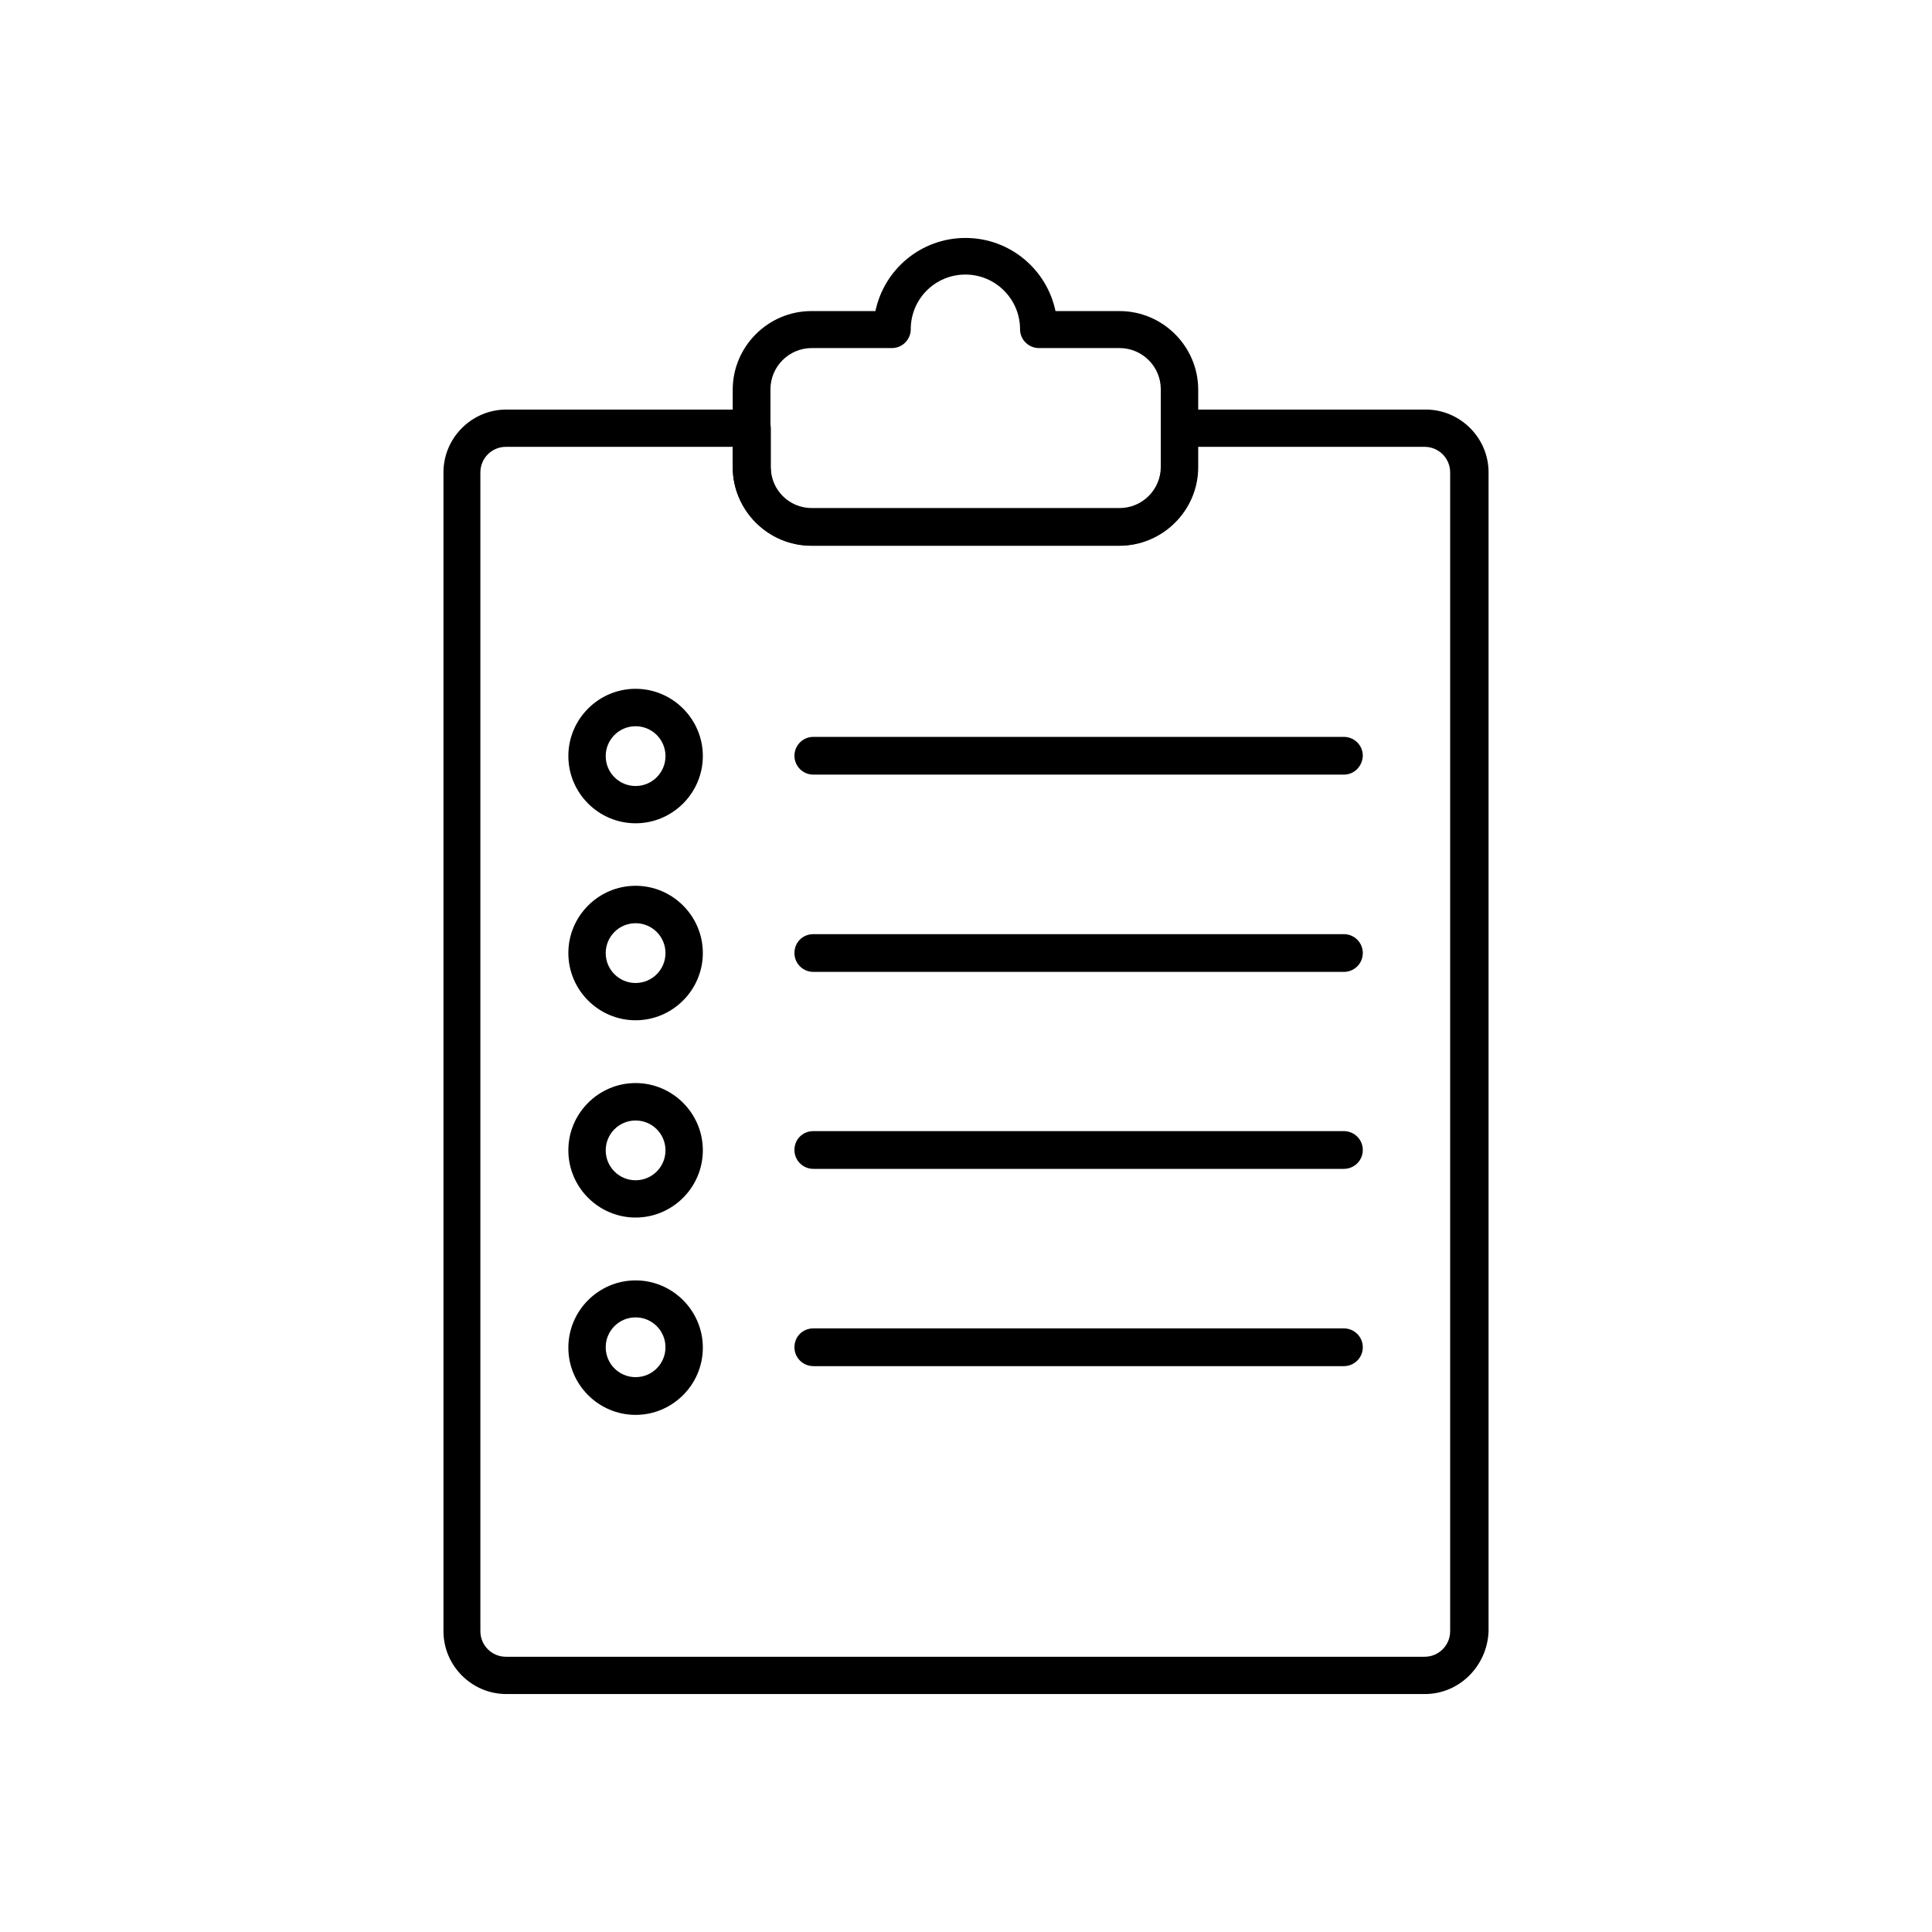
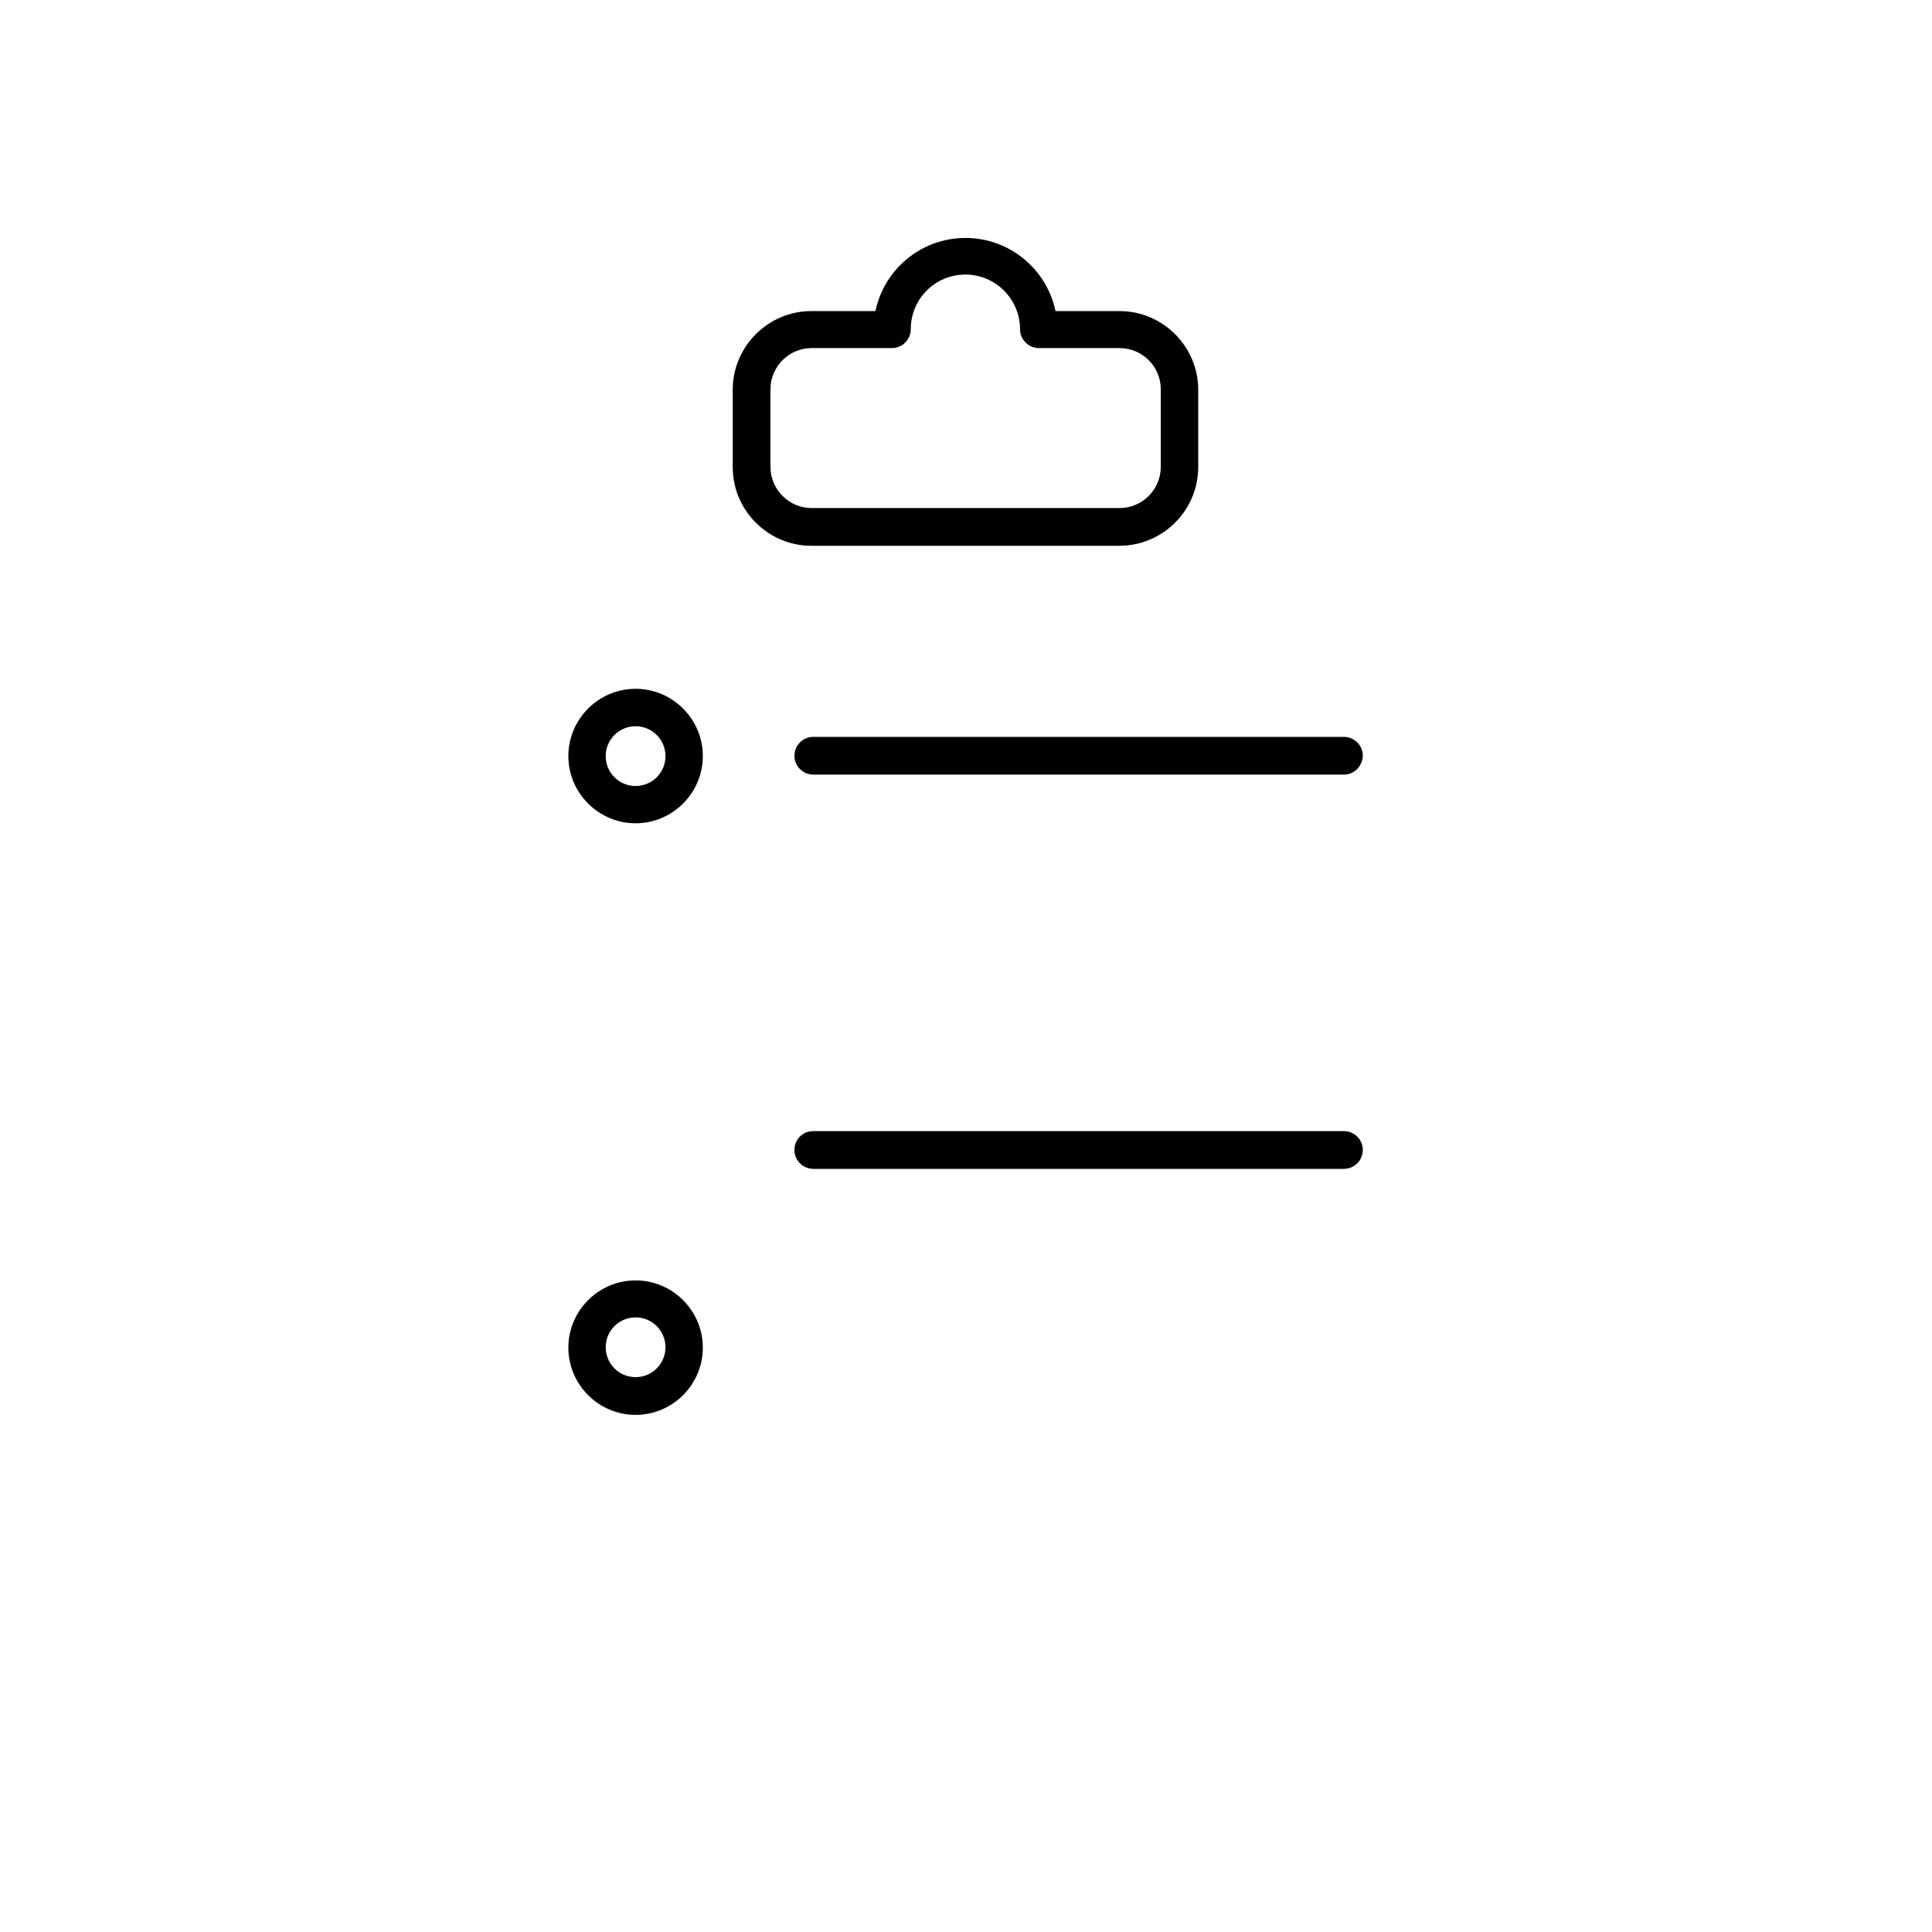
<svg xmlns="http://www.w3.org/2000/svg" width="1200pt" height="1200pt" version="1.1" viewBox="0 0 1200 1200">
-   <path d="m885.05 1052.2h-570.56c-21.469 0-39.047-17.578-39.047-39.047v-719.72c0-21.469 17.578-39.047 39.047-39.047h152.58c6.328 0 11.719 5.109 11.719 11.719v24.188c0 14.156 11.484 25.641 25.641 25.641h191.16c14.156 0 25.641-11.484 25.641-25.641v-24.188c0-6.328 5.109-11.719 11.719-11.719h152.58c21.469 0 39.047 17.578 39.047 39.047v719.72c-0.75 21.469-18.047 39.047-39.562 39.047zm-570.79-774.66c-8.812 0-15.891 7.078-15.891 15.891v719.72c0 8.812 7.078 15.891 15.891 15.891h570.56c8.812 0 15.891-7.078 15.891-15.891v-719.72c0-8.812-7.078-15.891-15.891-15.891h-140.86v12.469c0 26.859-21.984 48.844-48.844 48.844h-191.16c-26.859 0-48.844-21.984-48.844-48.844v-12.469z" fill-rule="evenodd" />
  <path d="m695.11 339h-191.16c-26.859 0-48.844-21.984-48.844-48.844v-48.094c0-26.859 21.984-48.844 48.844-48.844h39.797c5.391-25.875 28.312-45.422 55.922-45.422s50.531 19.547 55.922 45.422h39.797c26.859 0 48.844 21.984 48.844 48.844v48.094c0 26.859-21.984 48.844-49.078 48.844zm-190.92-122.81c-14.156 0-25.641 11.484-25.641 25.641v48.094c0 14.156 11.484 25.641 25.641 25.641h191.16c14.156 0 25.641-11.484 25.641-25.641v-48.094c0-14.156-11.484-25.641-25.641-25.641h-50.062c-6.328 0-11.719-5.109-11.719-11.719 0-18.562-15.141-33.938-33.938-33.938-18.797 0-33.938 15.141-33.938 33.938 0 6.328-5.109 11.719-11.719 11.719h-49.828z" fill-rule="evenodd" />
  <path d="m834.74 481.13h-329.58c-6.328 0-11.719-5.109-11.719-11.719 0-6.328 5.109-11.719 11.719-11.719h329.58c6.328 0 11.719 5.109 11.719 11.719-0.234 6.609-5.391 11.719-11.719 11.719z" fill-rule="evenodd" />
-   <path d="m834.74 603.66h-329.58c-6.328 0-11.719-5.109-11.719-11.719s5.109-11.719 11.719-11.719h329.58c6.328 0 11.719 5.109 11.719 11.719s-5.391 11.719-11.719 11.719z" fill-rule="evenodd" />
  <path d="m834.74 726h-329.58c-6.328 0-11.719-5.109-11.719-11.719s5.109-11.719 11.719-11.719h329.58c6.328 0 11.719 5.109 11.719 11.719s-5.391 11.719-11.719 11.719z" fill-rule="evenodd" />
-   <path d="m834.74 848.53h-329.58c-6.328 0-11.719-5.109-11.719-11.719s5.109-11.719 11.719-11.719h329.58c6.328 0 11.719 5.109 11.719 11.719s-5.391 11.719-11.719 11.719z" fill-rule="evenodd" />
  <path d="m394.78 511.36c-22.969 0-41.766-18.797-41.766-41.766s18.797-41.766 41.766-41.766 41.766 18.797 41.766 41.766-18.797 41.766-41.766 41.766zm0-60.281c-10.266 0-18.562 8.297-18.562 18.562s8.297 18.562 18.562 18.562 18.562-8.297 18.562-18.562-8.297-18.562-18.562-18.562z" fill-rule="evenodd" />
-   <path d="m394.78 633.71c-22.969 0-41.766-18.797-41.766-41.766s18.797-41.766 41.766-41.766 41.766 18.797 41.766 41.766-18.797 41.766-41.766 41.766zm0-60.281c-10.266 0-18.562 8.297-18.562 18.562s8.297 18.562 18.562 18.562 18.562-8.297 18.562-18.562-8.297-18.562-18.562-18.562z" fill-rule="evenodd" />
-   <path d="m394.78 756.24c-22.969 0-41.766-18.797-41.766-41.766s18.797-41.766 41.766-41.766 41.766 18.797 41.766 41.766-18.797 41.766-41.766 41.766zm0-60.281c-10.266 0-18.562 8.297-18.562 18.562s8.297 18.562 18.562 18.562 18.562-8.297 18.562-18.562-8.297-18.562-18.562-18.562z" fill-rule="evenodd" />
  <path d="m394.78 878.81c-22.969 0-41.766-18.797-41.766-41.766s18.797-41.766 41.766-41.766 41.766 18.797 41.766 41.766-18.797 41.766-41.766 41.766zm0-60.562c-10.266 0-18.562 8.297-18.562 18.562s8.297 18.562 18.562 18.562 18.562-8.297 18.562-18.562-8.297-18.562-18.562-18.562z" fill-rule="evenodd" />
</svg>